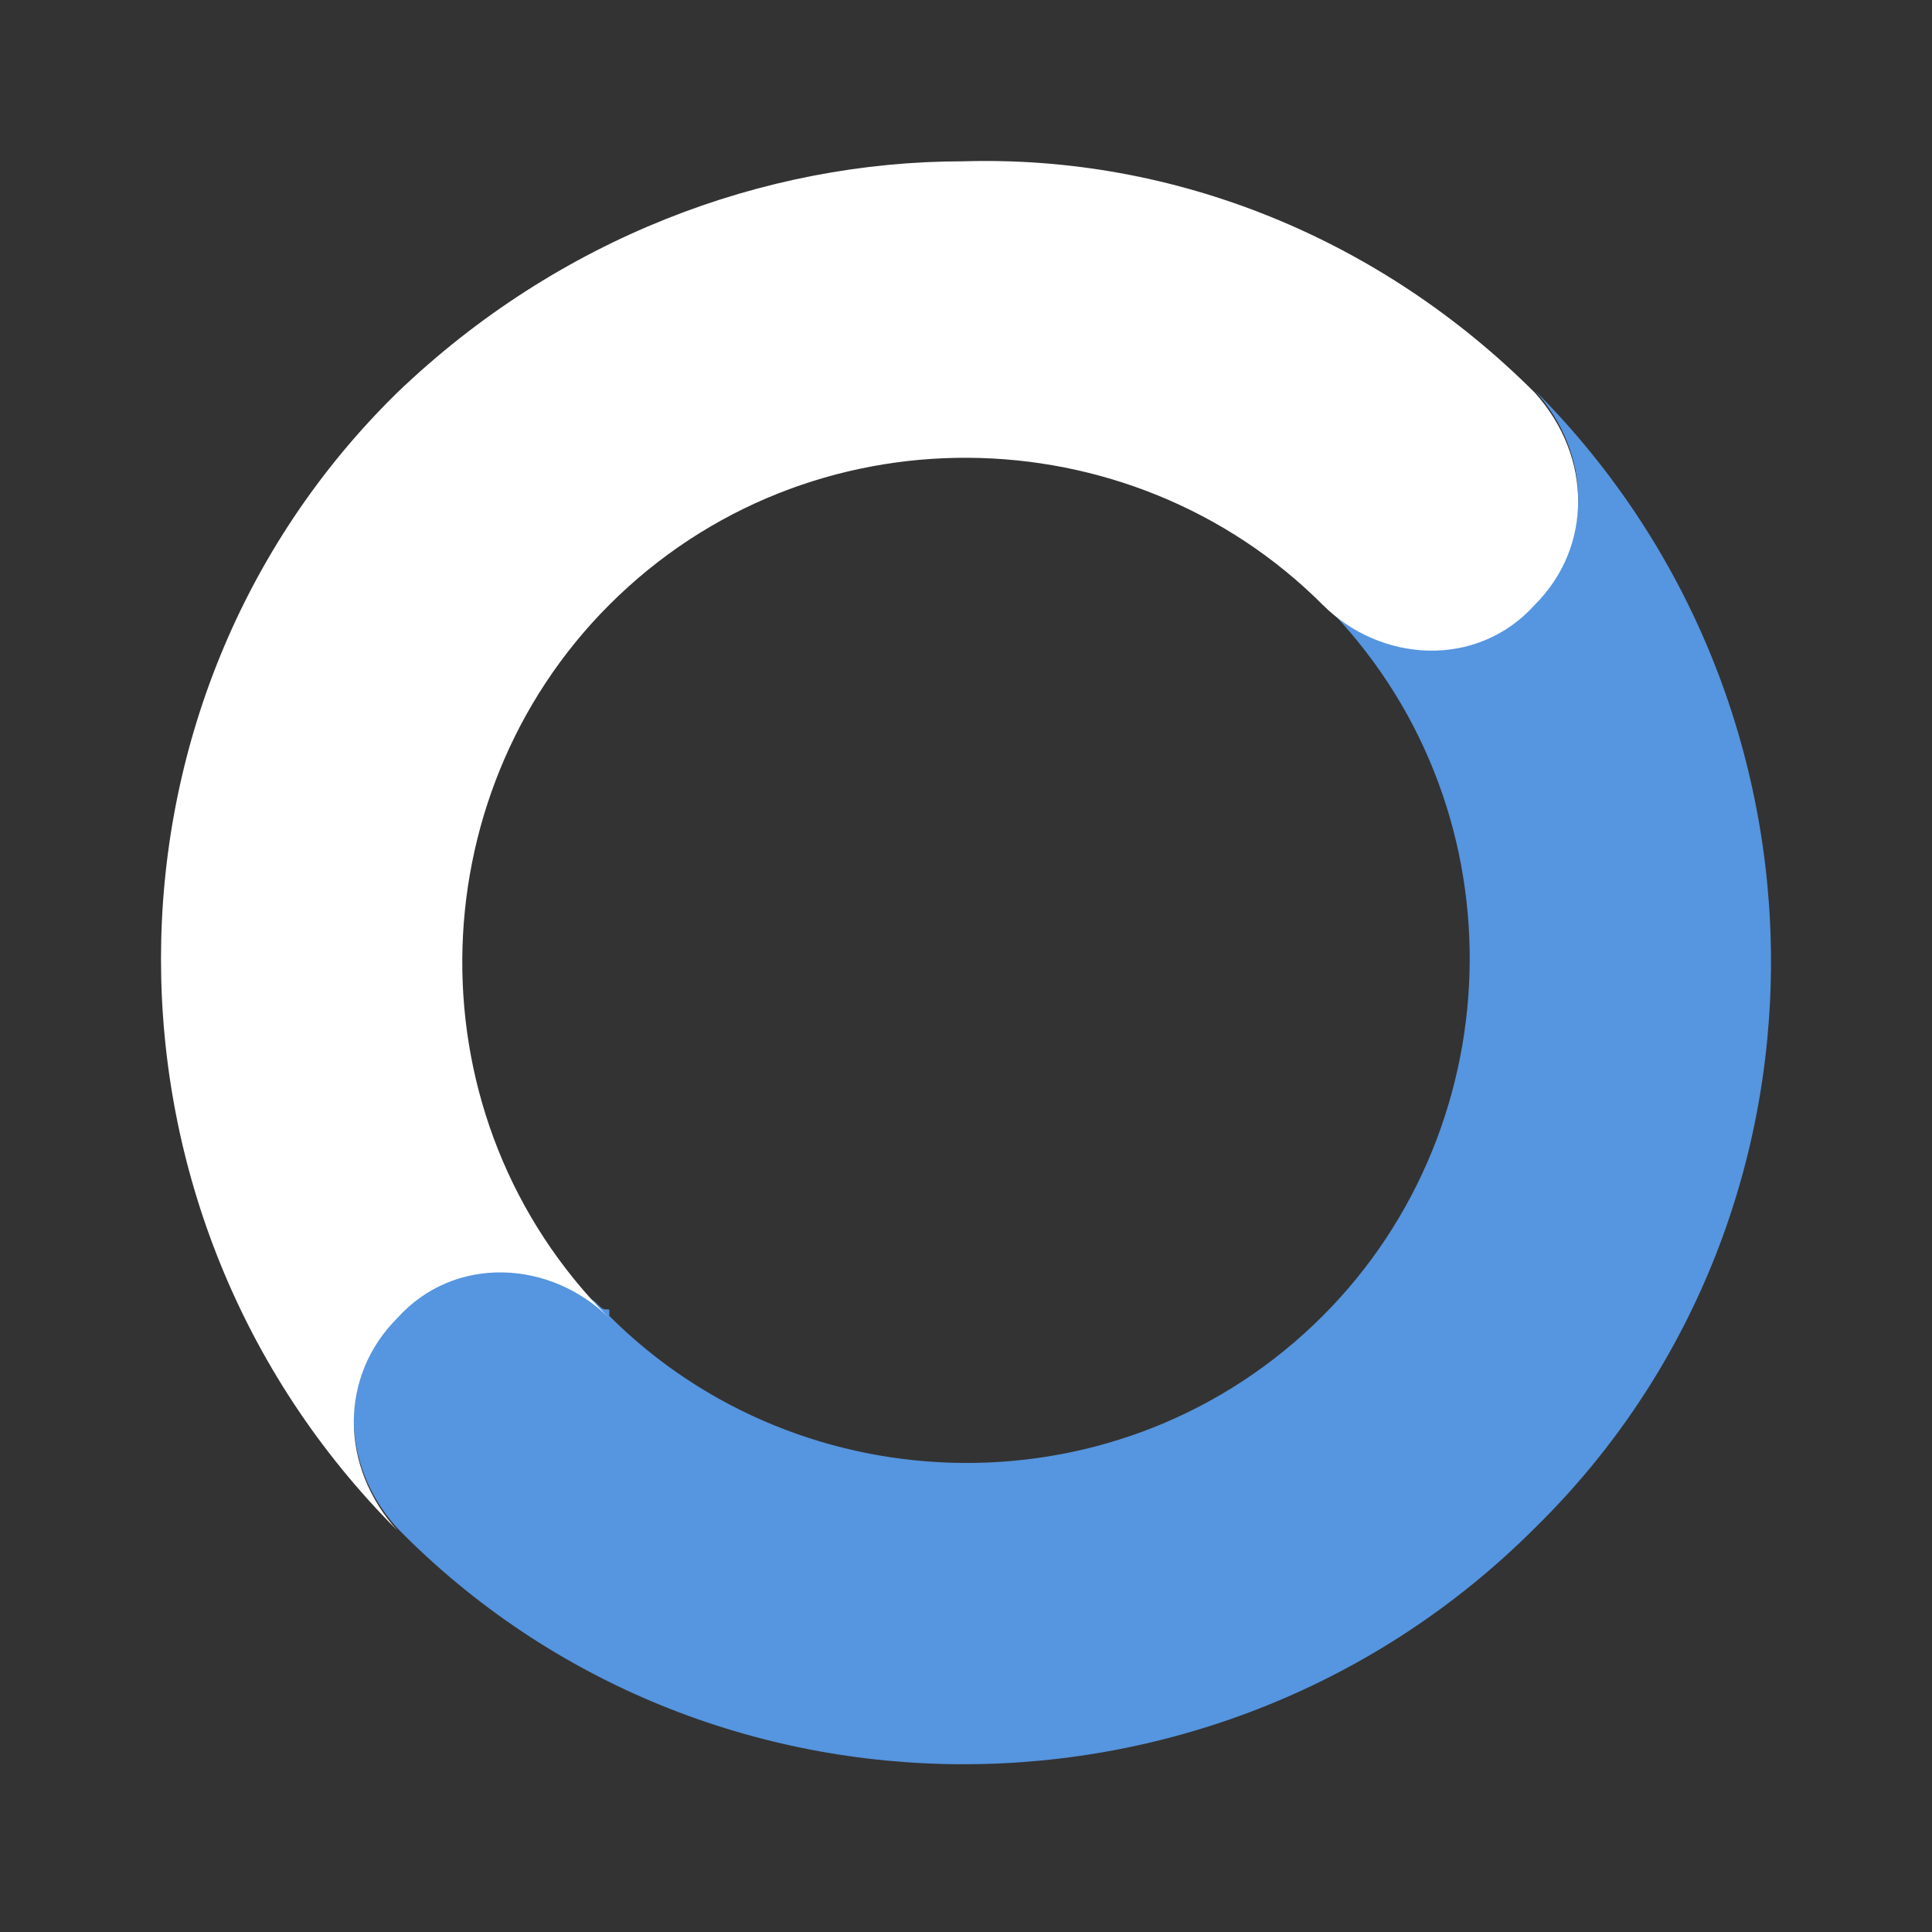
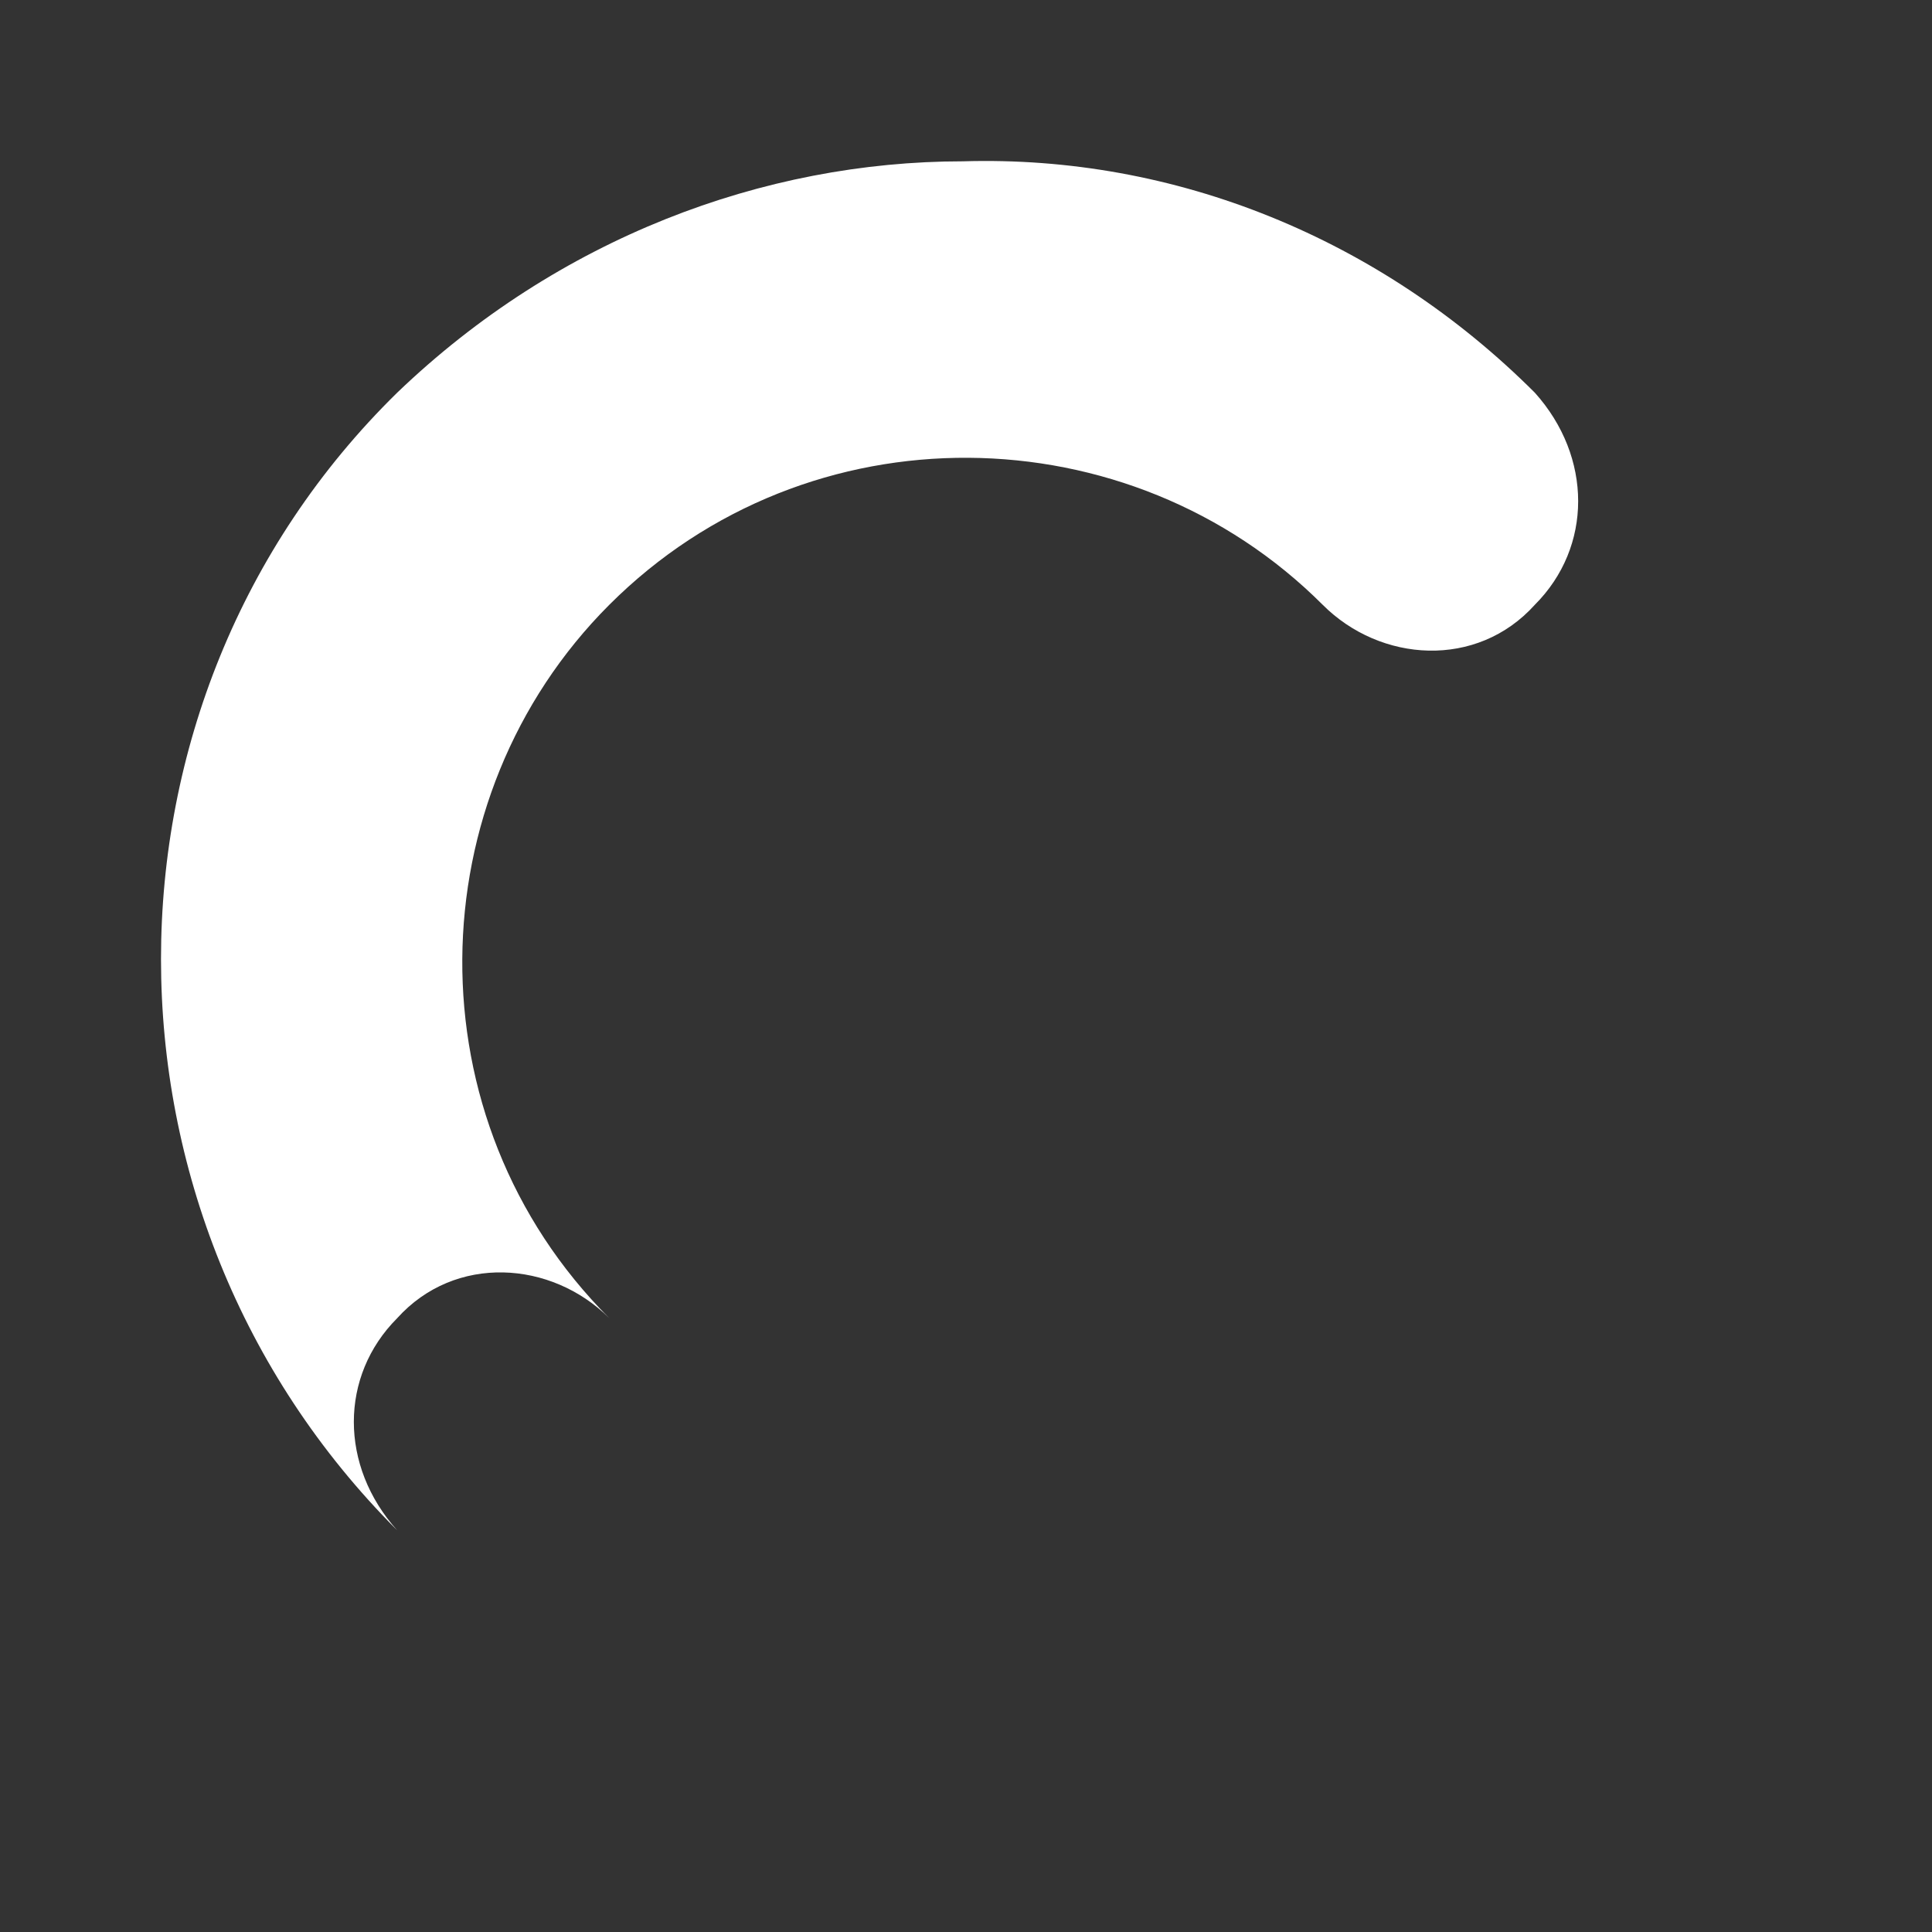
<svg xmlns="http://www.w3.org/2000/svg" width="24" height="24" viewBox="0 0 24 24" fill="none">
  <rect x="0" y="0" width="24" height="24" fill="#333333" stroke="none" />
-   <path fill-rule="evenodd" clip-rule="evenodd" d="M19.066 7.485C18.347 8.283 17.15 8.203 16.431 7.485C18.906 9.96 18.826 13.952 16.431 16.347C13.956 18.822 9.964 18.742 7.569 16.347C7.569 16.347 7.569 16.347 7.569 16.267C7.489 16.267 7.489 16.267 7.409 16.187C7.409 16.187 7.33 16.107 7.25 16.107C7.25 16.027 7.17 16.027 7.09 15.948C6.531 15.708 5.892 15.708 5.413 15.948C5.334 16.027 5.334 16.027 5.334 16.027C5.254 16.027 5.174 16.107 5.094 16.187C5.014 16.187 4.934 16.267 4.934 16.347C4.216 17.065 4.216 18.183 4.934 18.982C8.767 22.894 15.154 22.894 19.066 18.982C22.978 15.149 22.978 8.762 19.066 4.85C19.785 5.648 19.785 6.766 19.066 7.485Z" fill="#5695DF" />
  <path fill-rule="evenodd" clip-rule="evenodd" d="M4.934 4.878C1.022 8.711 1.022 15.098 4.934 19.01C4.216 18.212 4.216 17.094 4.934 16.375C5.653 15.577 6.85 15.657 7.569 16.375C5.094 13.9 5.174 9.908 7.569 7.513C10.044 5.038 14.036 5.118 16.431 7.513C17.149 8.232 18.347 8.312 19.066 7.513C19.784 6.795 19.784 5.677 19.066 4.878C17.149 2.962 14.595 1.924 11.96 2.004C9.485 2.004 6.93 2.962 4.934 4.878Z" fill="white" />
</svg>